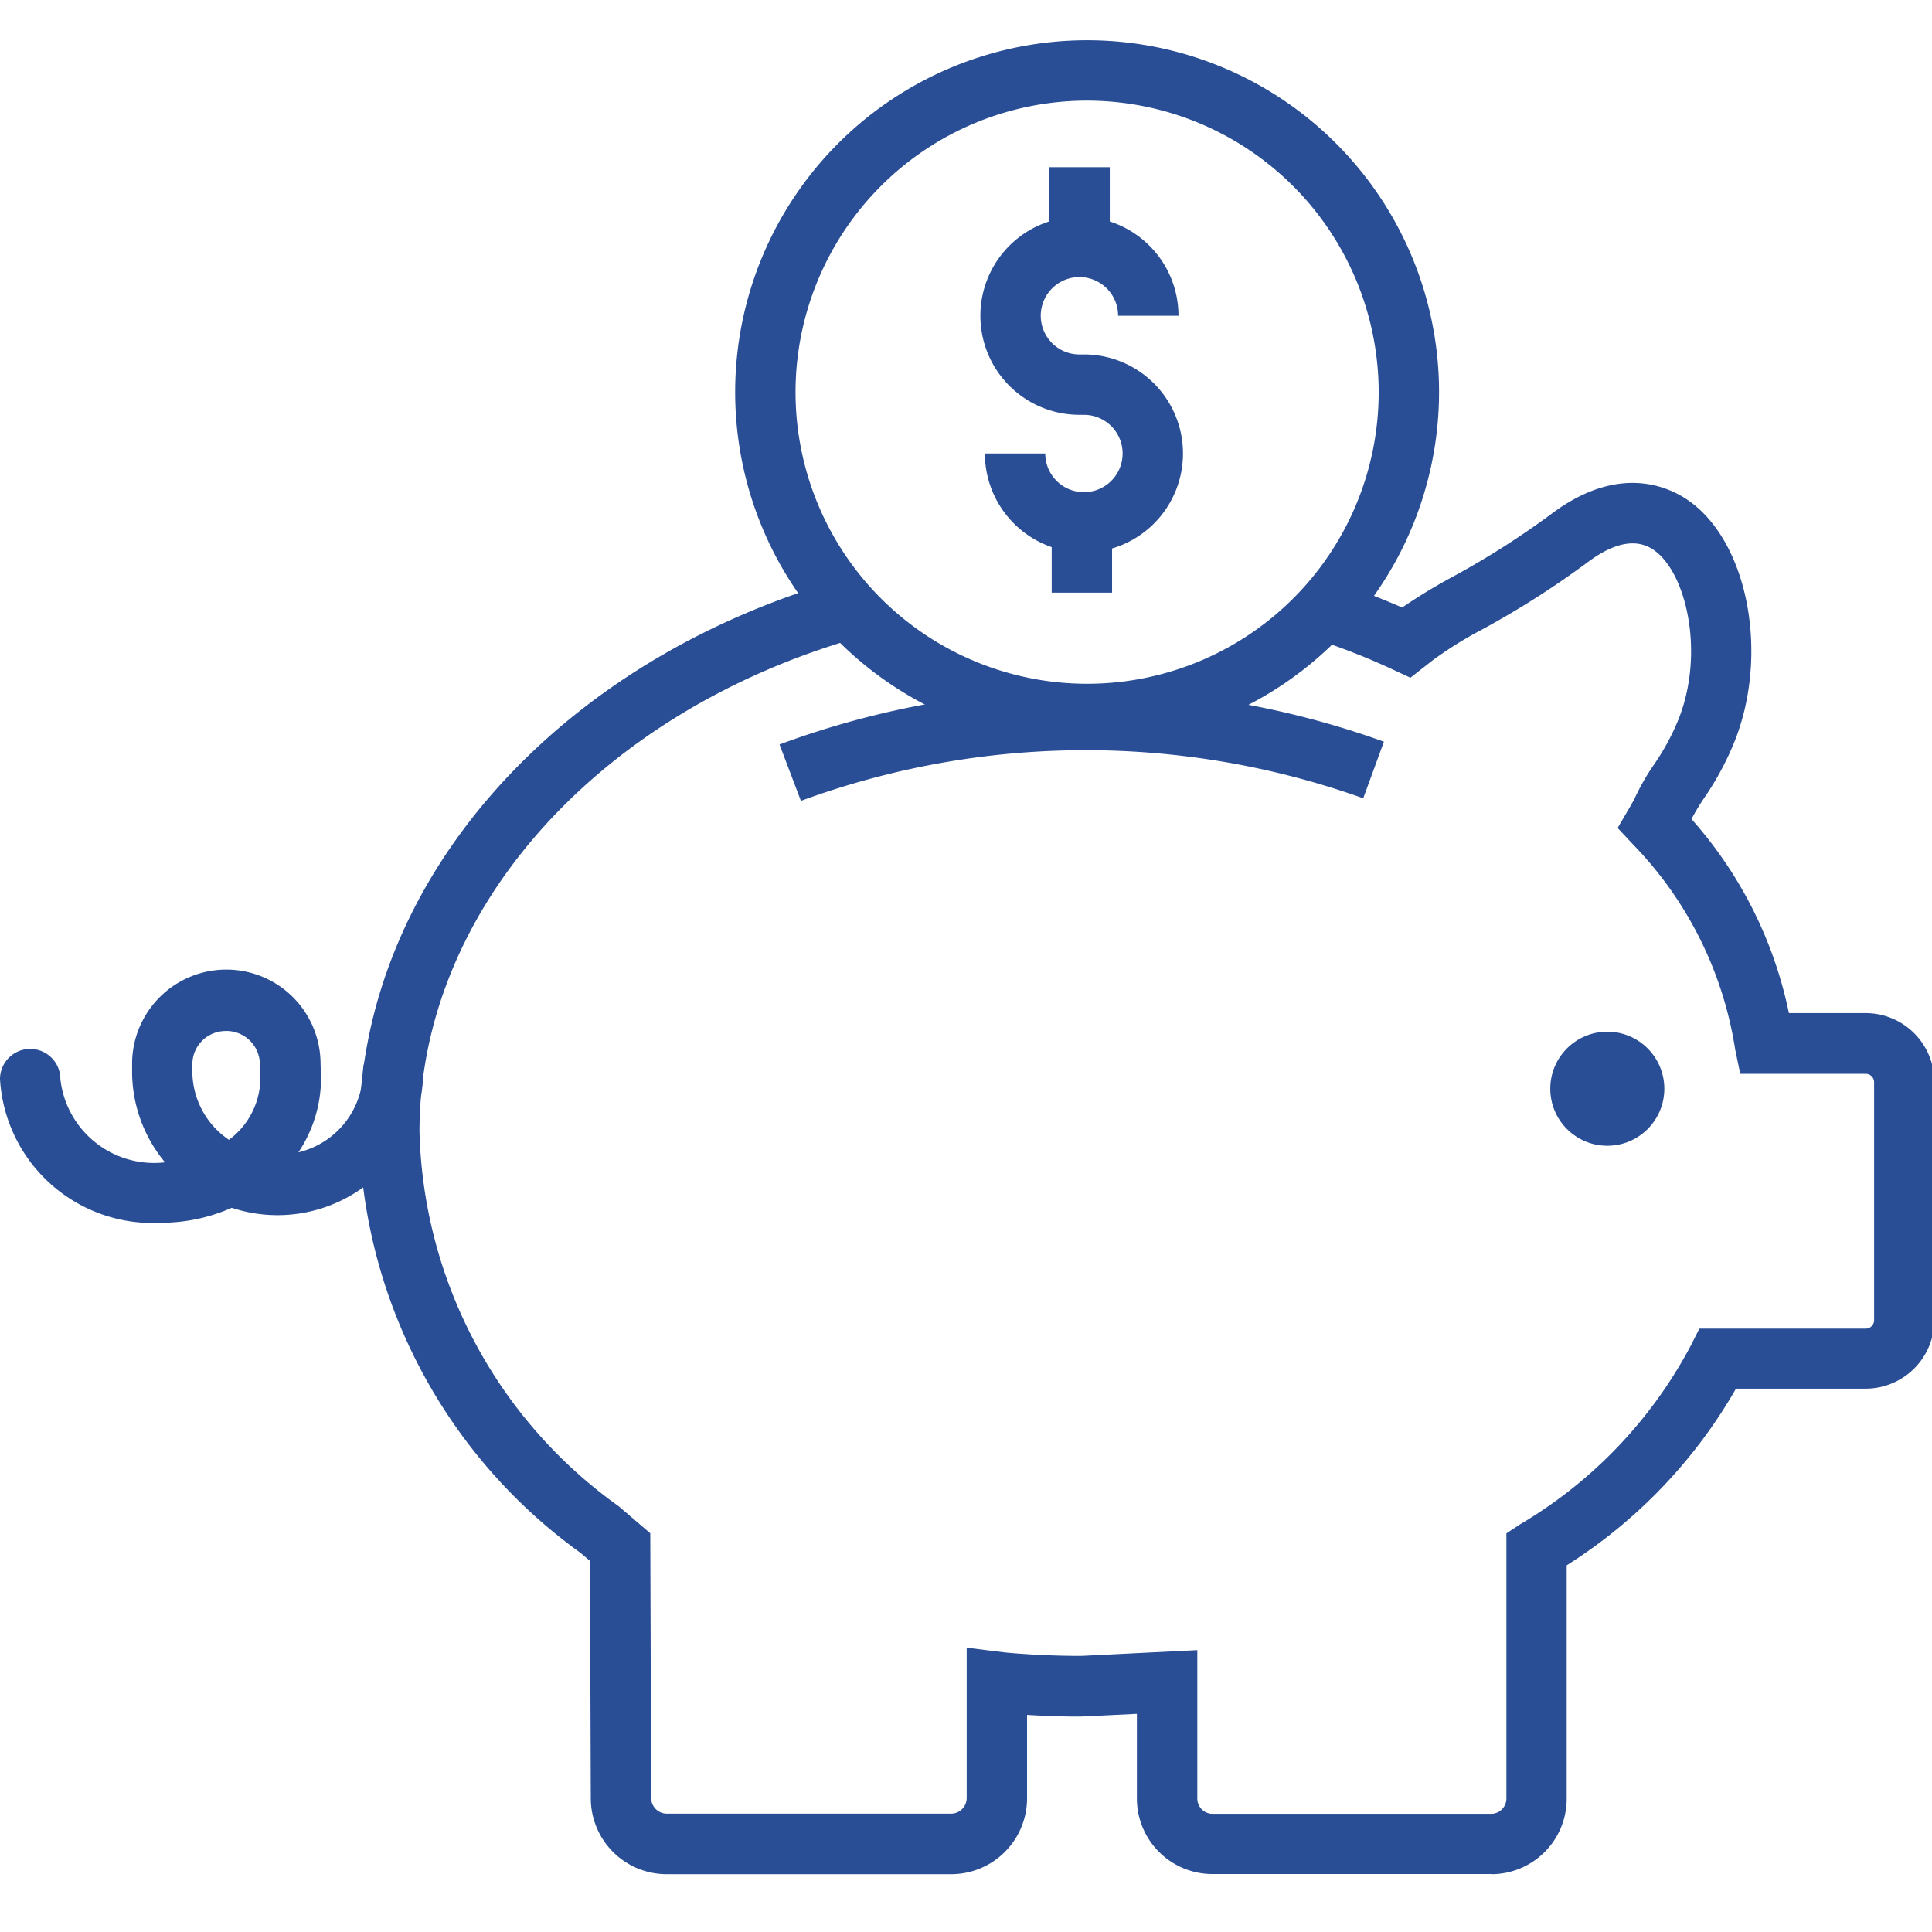
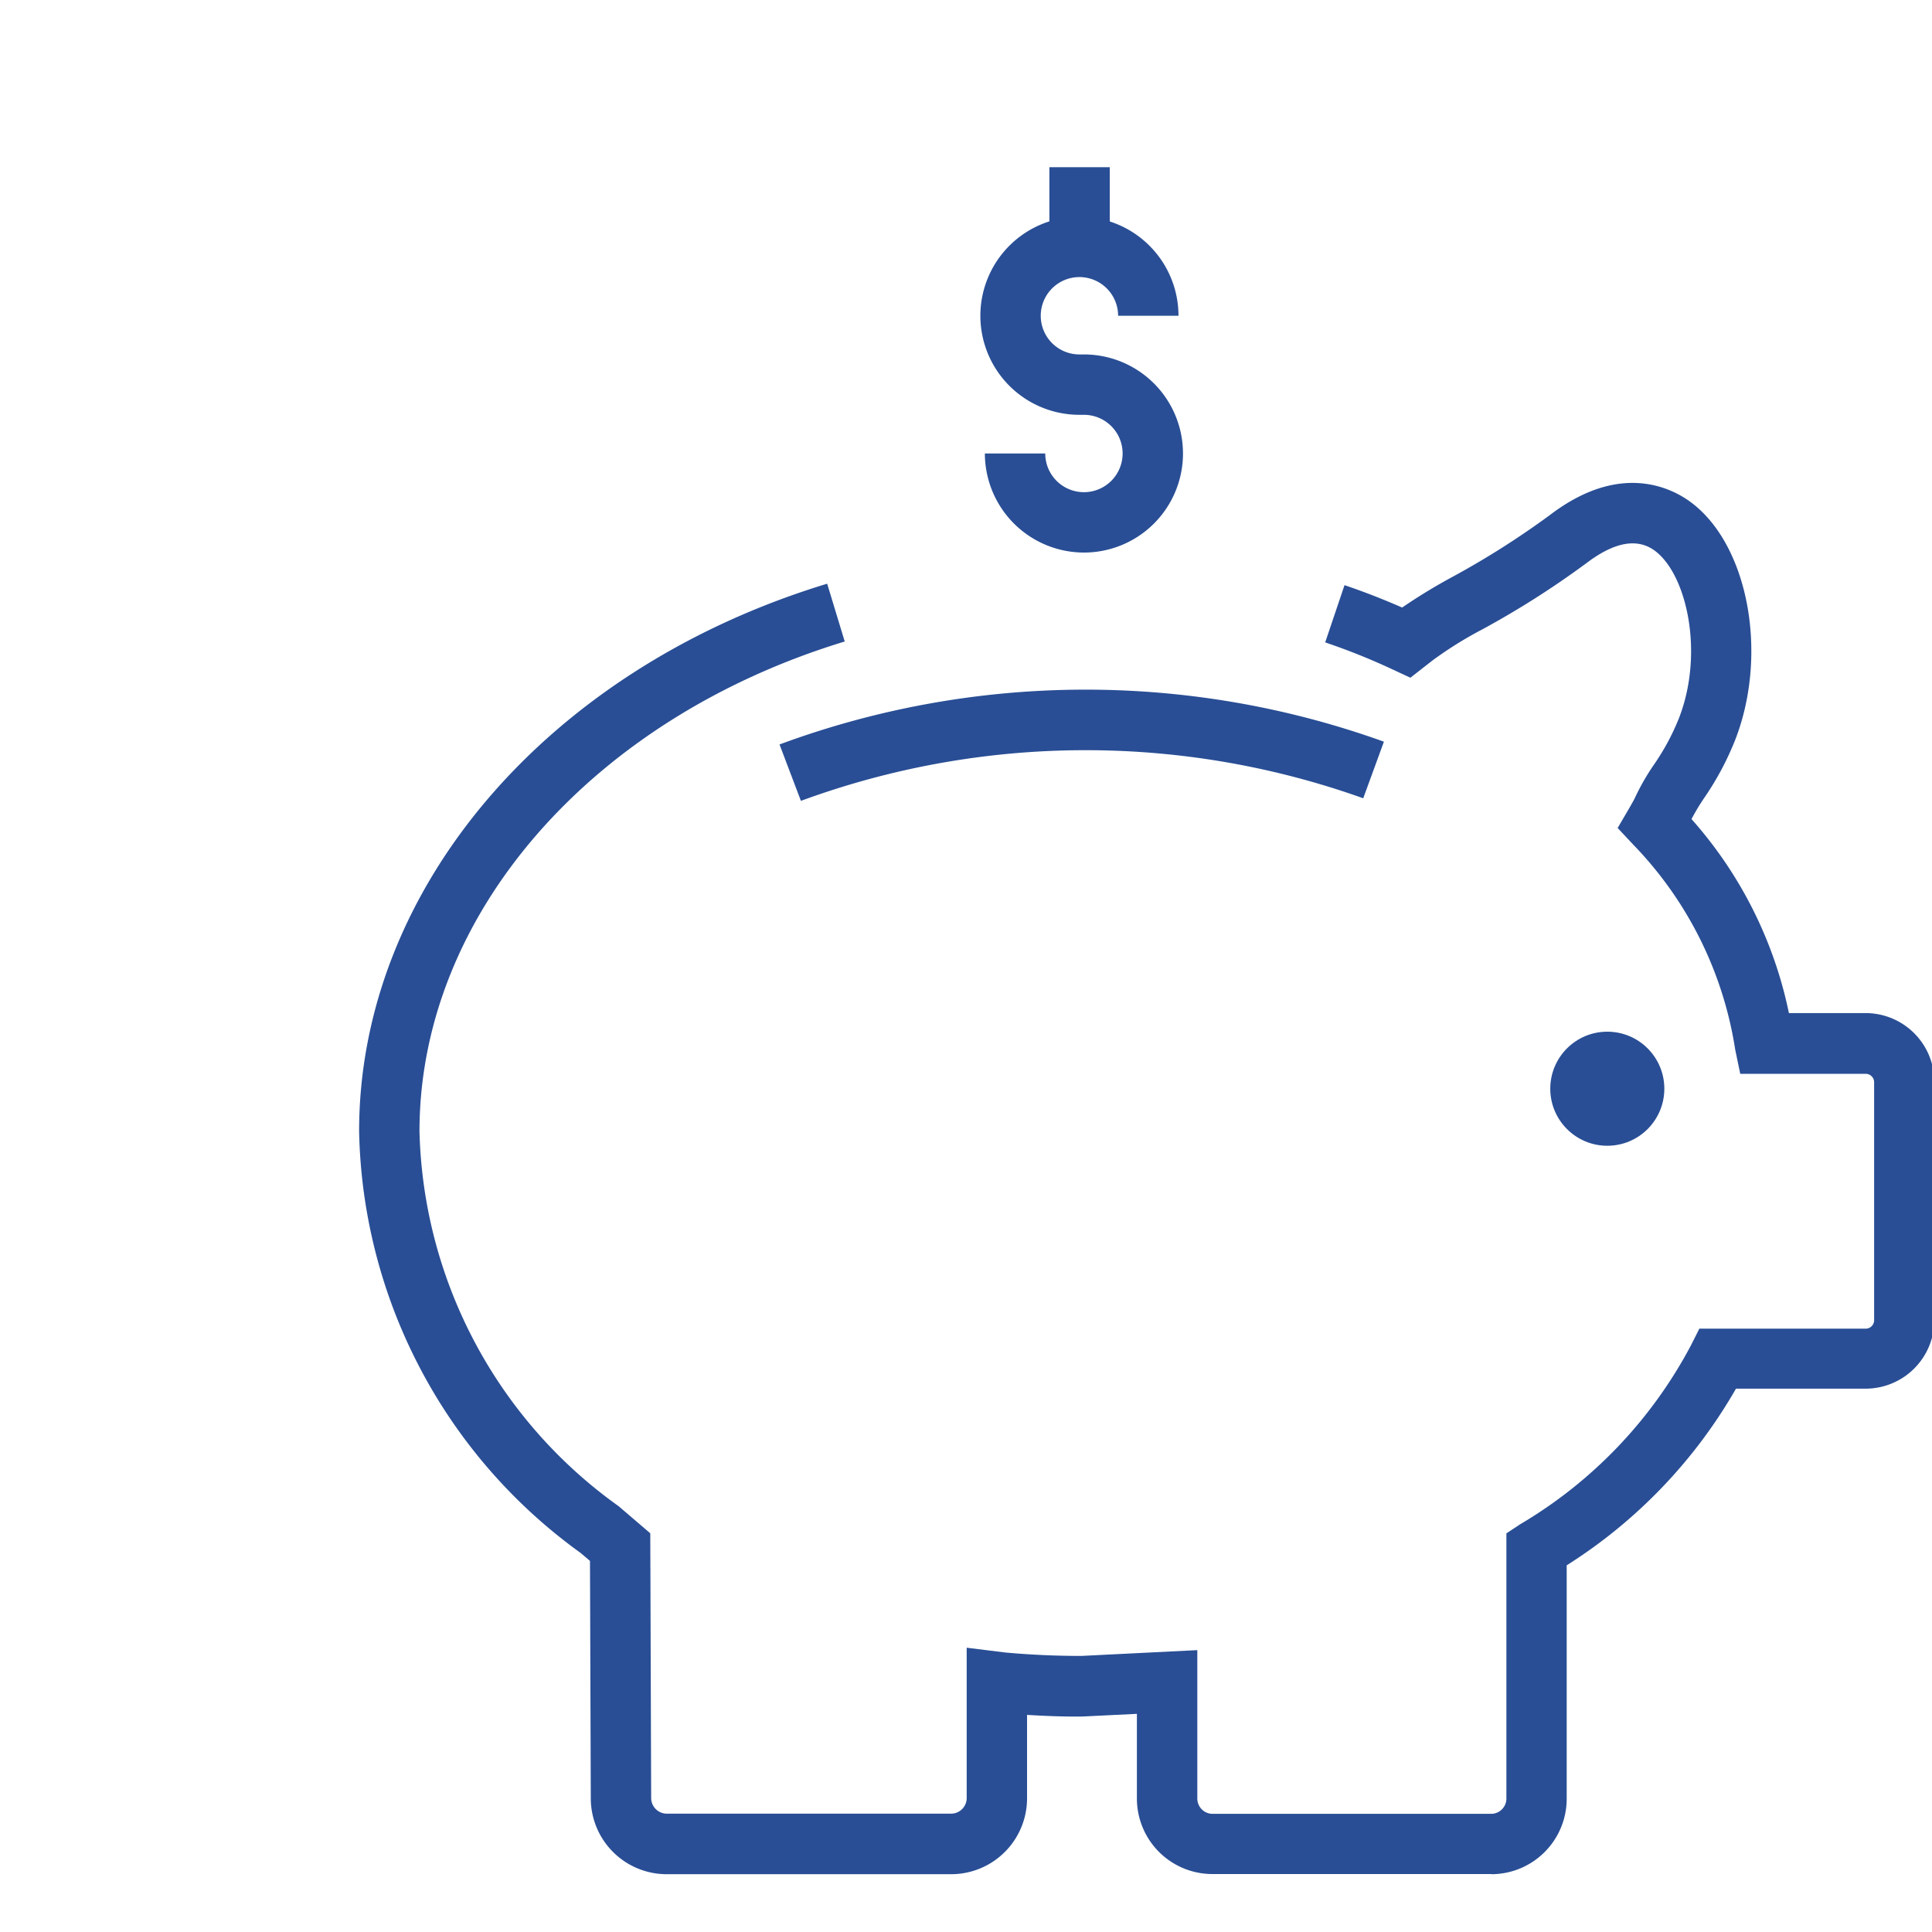
<svg xmlns="http://www.w3.org/2000/svg" width="48" height="48" viewBox="0 0 48 48">
  <defs>
    <clipPath id="clip-lenovo-earn-icon-m-hover">
      <rect width="48" height="48" />
    </clipPath>
  </defs>
  <g id="lenovo-earn-icon-m-hover" clip-path="url(#clip-lenovo-earn-icon-m-hover)">
    <g id="icon-ui-savings" transform="translate(0 1)">
      <g id="lenovo_savings-48px" transform="translate(0.069 -1.22)">
        <g id="Group_26412" data-name="Group 26412">
          <path id="Path_35663" data-name="Path 35663" d="M26.866,13.948A2.464,2.464,0,0,1,24.4,11.487h1.5a.961.961,0,1,0,.961-.961h-.112a2.461,2.461,0,1,1,2.461-2.461h-1.5a.961.961,0,1,0-.961.961h.112a2.461,2.461,0,0,1,0,4.922Z" fill="#294e95" />
          <rect id="Rectangle_11179" data-name="Rectangle 11179" width="1.5" height="1.392" transform="translate(26.003 4.374)" fill="#294e95" />
-           <rect id="Rectangle_11180" data-name="Rectangle 11180" width="1.5" height="1.392" transform="translate(26.06 13.552)" fill="#294e95" />
        </g>
        <circle id="Ellipse_506" data-name="Ellipse 506" cx="1.417" cy="1.417" r="1.417" transform="translate(38.447 25.852)" fill="#294e95" />
        <path id="Path_35664" data-name="Path 35664" d="M36.992,46.78H30.041A1.876,1.876,0,0,1,28.177,44.9v-2.1l-1.344.066c-.469.007-.932-.013-1.385-.04V44.9a1.886,1.886,0,0,1-1.883,1.884H16.492A1.886,1.886,0,0,1,14.609,44.9L14.589,39l-.236-.2a13.228,13.228,0,0,1-5.5-10.472c0-6.024,4.673-11.492,11.629-13.606l.436,1.436C14.6,18.081,10.353,22.972,10.353,28.331a11.791,11.791,0,0,0,4.948,9.31l.786.673.022,6.579a.39.39,0,0,0,.383.387h7.073a.388.388,0,0,0,.383-.384V41.157l.96.119c.611.056,1.254.085,1.888.085l2.882-.144V44.9a.38.38,0,0,0,.364.384h6.951a.38.38,0,0,0,.364-.384l0-6.584.339-.224a11.294,11.294,0,0,0,4.247-4.449l.208-.413h4.136a.209.209,0,0,0,.206-.206V27.105a.209.209,0,0,0-.206-.206h-3.12l-.125-.6a9.373,9.373,0,0,0-2.539-5.1l-.382-.408.282-.482s.1-.172.136-.243a5.711,5.711,0,0,1,.482-.846,5.785,5.785,0,0,0,.622-1.154c.63-1.615.2-3.562-.59-4.157-.437-.33-1.01-.227-1.705.3a22.13,22.13,0,0,1-2.586,1.646,9.66,9.66,0,0,0-1.244.776l-.546.427-.417-.194a16.272,16.272,0,0,0-1.7-.684l.48-1.422c.482.163.954.347,1.432.556a14.03,14.03,0,0,1,1.254-.764,21.051,21.051,0,0,0,2.418-1.535c1.76-1.342,3.045-.662,3.516-.306,1.418,1.069,1.915,3.771,1.084,5.9a7.273,7.273,0,0,1-.763,1.429,5.393,5.393,0,0,0-.32.532,10.409,10.409,0,0,1,2.42,4.82h1.91A1.708,1.708,0,0,1,47.989,27.1v5.915a1.708,1.708,0,0,1-1.706,1.706H43.061a12.6,12.6,0,0,1-4.206,4.389V44.9a1.875,1.875,0,0,1-1.863,1.884Z" fill="#294e95" />
        <path id="Path_35665" data-name="Path 35665" d="M19.829,20.116l-.531-1.4a21.9,21.9,0,0,1,15.016-.069L33.8,20.053a20.5,20.5,0,0,0-13.967.063Z" fill="#294e95" />
-         <path id="Path_35666" data-name="Path 35666" d="M3.918,30.6A3.8,3.8,0,0,1-.069,27.03a.75.75,0,0,1,1.5,0,2.344,2.344,0,0,0,2.6,2.068,3.525,3.525,0,0,1-.818-2.259V26.65a2.341,2.341,0,0,1,4.682,0l.012.355a3.319,3.319,0,0,1-.562,1.844,2.085,2.085,0,0,0,1.605-2.01.75.75,0,0,1,1.5,0,3.624,3.624,0,0,1-4.761,3.388,4.336,4.336,0,0,1-1.769.372Zm1.633-4.765a.828.828,0,0,0-.841.814v.189a2.057,2.057,0,0,0,.909,1.7A1.924,1.924,0,0,0,6.4,27.028l-.012-.355a.834.834,0,0,0-.842-.839Z" fill="#294e95" />
-         <path id="Path_35667" data-name="Path 35667" d="M26.94,18.708a8.744,8.744,0,1,1,8.744-8.744,8.754,8.754,0,0,1-8.744,8.744Zm0-15.988a7.244,7.244,0,1,0,7.244,7.244A7.253,7.253,0,0,0,26.94,2.72Z" fill="#294e95" />
      </g>
    </g>
  </g>
</svg>